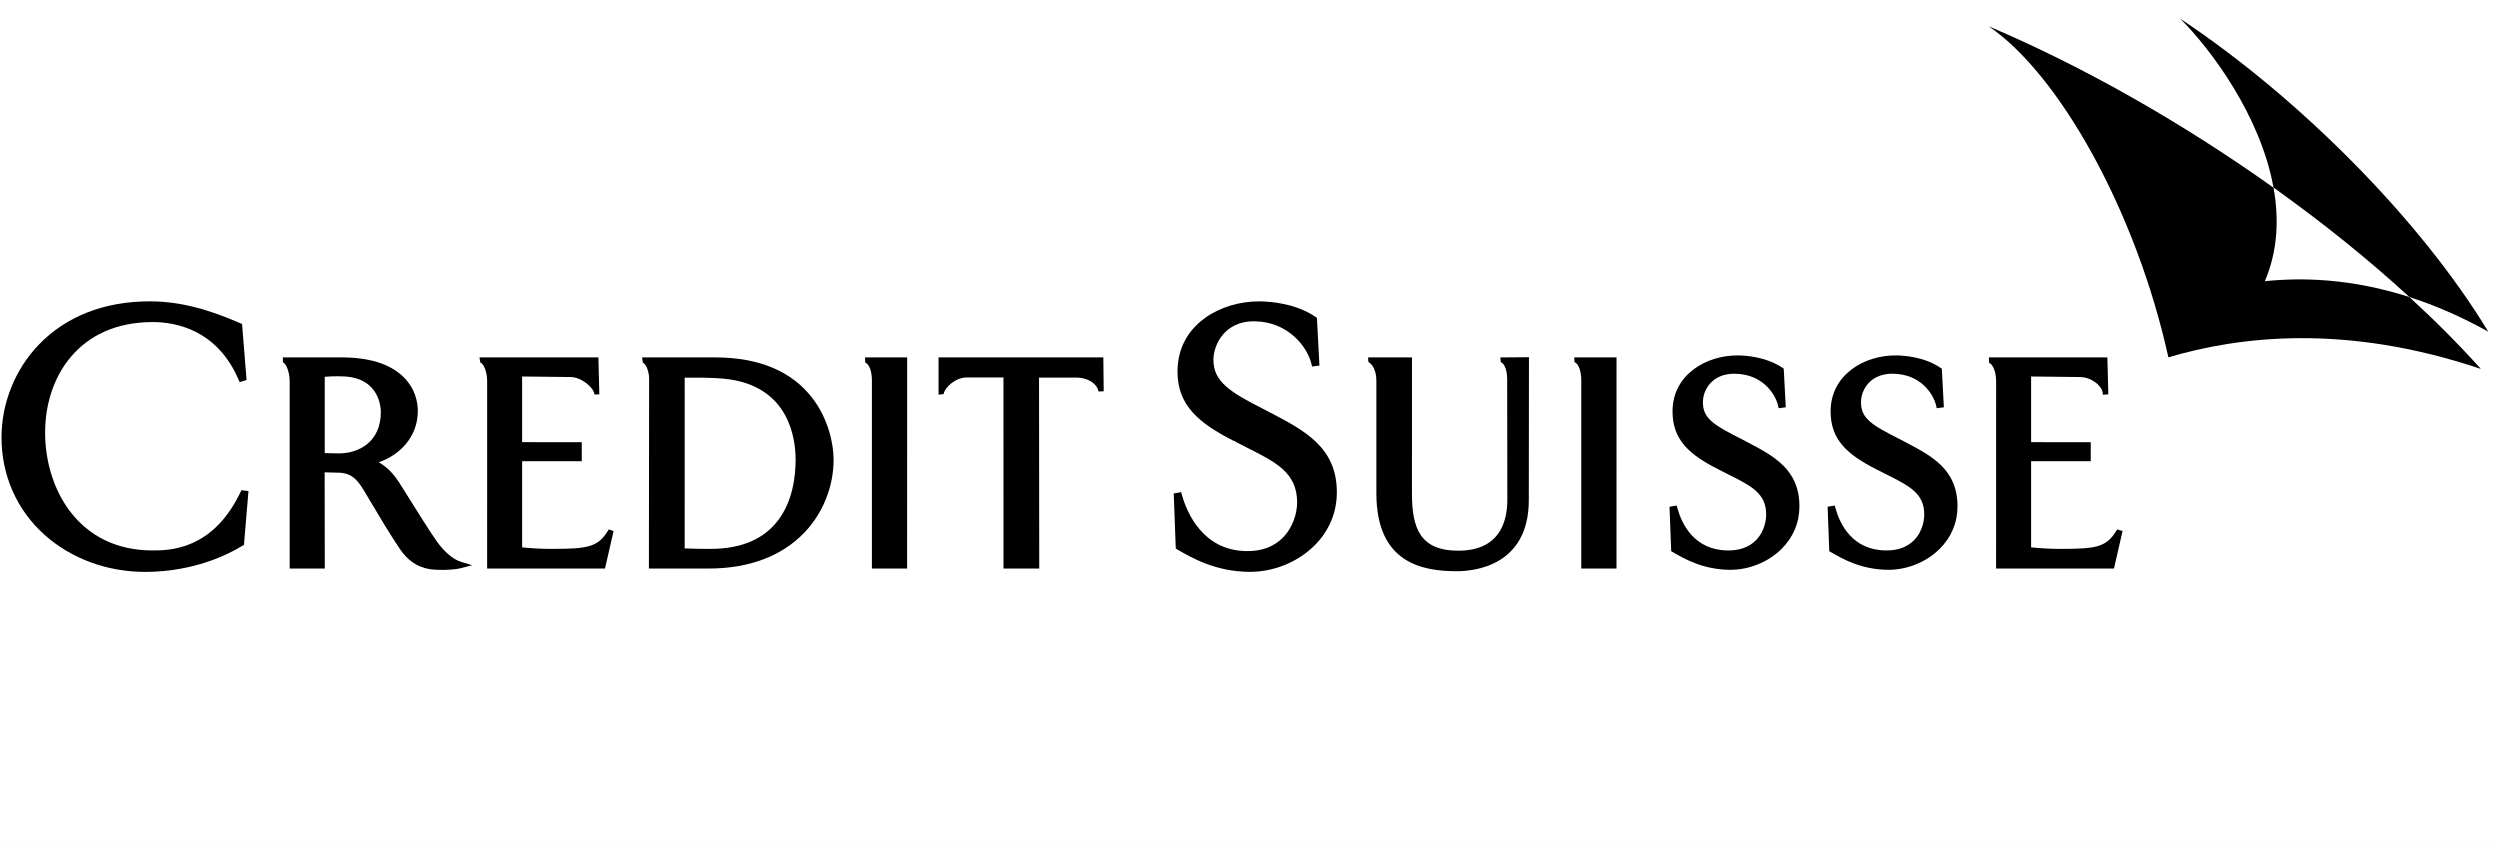
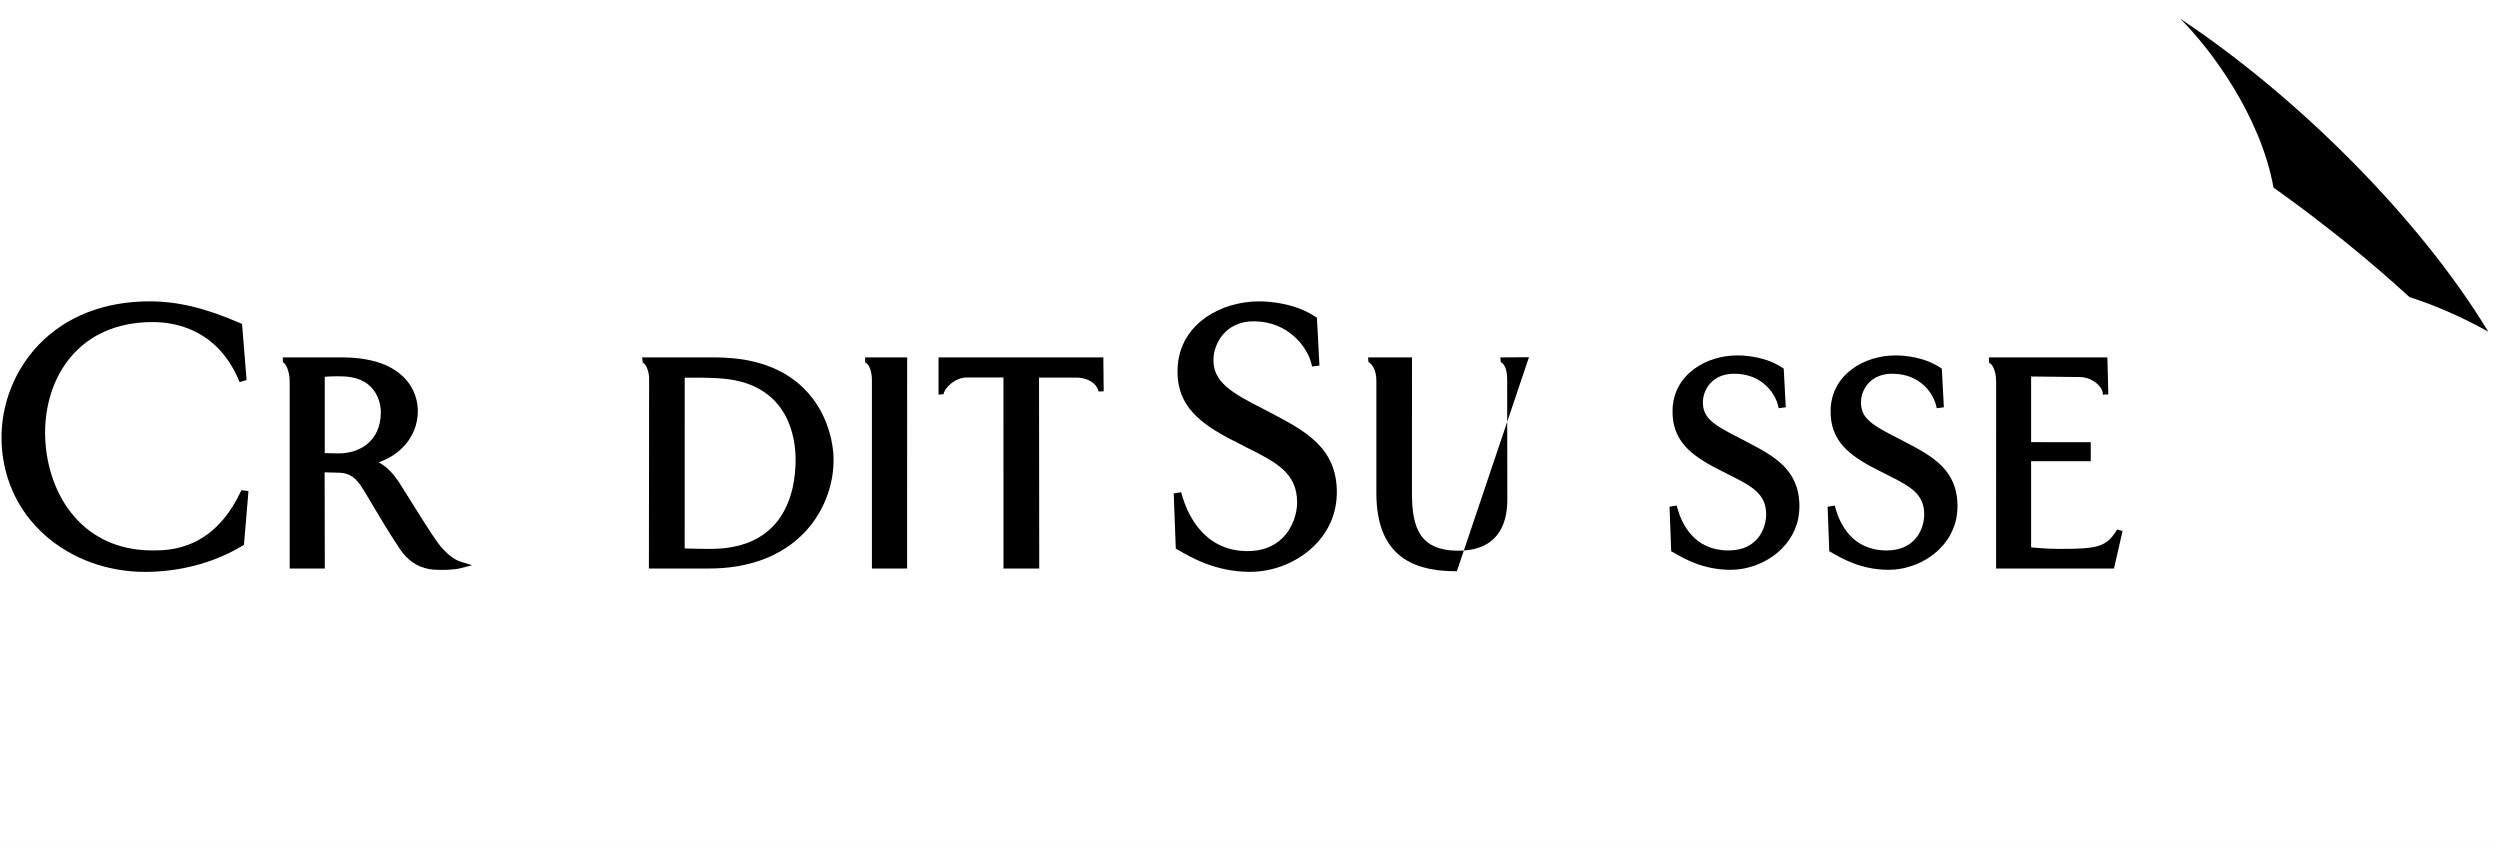
<svg xmlns="http://www.w3.org/2000/svg" width="178" height="60" viewBox="0 0 178 60" fill="none">
  <rect width="178" height="60" fill="#F2F2F2" />
  <g id="Client Logos Monochrome">
    <rect width="5000" height="80" transform="translate(-2943 -10)" fill="white" />
    <g id="Logos">
      <g id="client_logo_creditsuisse_bw">
        <g id="Layer_1">
          <path id="Shape" fill-rule="evenodd" clip-rule="evenodd" d="M78.496 25.449H66.824V28.1L67.186 28.062L67.195 28.018C67.273 27.626 67.975 26.876 68.839 26.876C68.839 26.876 71.329 26.876 71.446 26.876C71.446 26.997 71.448 40.48 71.448 40.48H73.994C73.994 40.48 73.979 27.008 73.979 26.886C74.097 26.886 76.646 26.886 76.646 26.886C77.527 26.886 78.104 27.369 78.203 27.824L78.214 27.873L78.583 27.862L78.558 25.449H78.496V25.449Z" fill="black" />
          <path id="Shape_2" fill-rule="evenodd" clip-rule="evenodd" d="M2.765 24.537C2.765 24.537 2.787 24.558 2.809 24.579C2.787 24.558 2.765 24.537 2.765 24.537C1.076 26.293 0.108 28.699 0.108 31.142C0.108 33.86 1.204 36.331 3.196 38.1C5.099 39.79 7.643 40.72 10.359 40.72C11.783 40.72 14.573 40.478 17.266 38.856L17.37 38.793L17.691 34.966L17.188 34.901L17.113 35.057C15.136 39.191 12.024 39.191 10.852 39.191C5.603 39.191 3.212 34.837 3.212 30.793C3.212 26.88 5.58 22.931 10.871 22.931C12.493 22.931 15.443 23.462 16.978 27.011L17.063 27.207L17.557 27.056L17.234 23.066L17.103 23.01C14.637 21.934 12.649 21.456 10.656 21.456C7.434 21.456 4.706 22.521 2.765 24.537V24.537Z" fill="black" />
          <path id="Shape_3" fill-rule="evenodd" clip-rule="evenodd" d="M20.2 25.447H20.137L20.142 25.794L20.174 25.811C20.387 25.924 20.625 26.503 20.625 27.151V40.479H23.125C23.125 40.479 23.116 33.754 23.115 33.631C23.225 33.634 24.209 33.659 24.209 33.659C25.191 33.714 25.579 34.364 26.07 35.188C26.07 35.189 26.131 35.29 26.131 35.29L26.446 35.821C26.98 36.722 27.712 37.959 28.474 39.089C29.021 39.903 29.704 40.369 30.561 40.517C31.173 40.624 32.395 40.583 32.855 40.441C32.852 40.442 33.406 40.299 33.406 40.299L33.614 40.245L32.855 40.011C32.549 39.916 32.066 39.704 31.418 38.956C31.016 38.492 30.366 37.455 29.382 35.884C29.38 35.881 28.407 34.333 28.407 34.333C28.406 34.332 28.388 34.306 28.388 34.306C28.128 33.924 27.691 33.307 26.958 32.914C28.366 32.454 29.749 31.171 29.749 29.259C29.749 28.717 29.609 27.676 28.679 26.794C27.735 25.899 26.265 25.446 24.309 25.446H20.2V25.447ZM24.478 26.802C27.043 26.91 27.117 29.079 27.117 29.325C27.117 31.508 25.505 32.282 24.125 32.282C24.125 32.282 23.227 32.263 23.122 32.261C23.122 32.144 23.122 26.936 23.122 26.825C23.384 26.804 23.864 26.776 24.478 26.802V26.802Z" fill="black" />
          <path id="Shape_4" fill-rule="evenodd" clip-rule="evenodd" d="M45.786 25.447H45.717L45.764 25.819L45.793 25.834C46.011 25.942 46.217 26.481 46.217 26.942L46.202 40.479H50.488C53.317 40.479 55.659 39.598 57.26 37.933C58.589 36.55 59.352 34.653 59.352 32.727C59.352 31.563 58.959 29.806 57.857 28.364C56.38 26.428 54.037 25.447 50.894 25.447H45.786V25.447ZM48.75 26.889C48.862 26.889 50.091 26.892 50.091 26.892C50.448 26.898 51.349 26.919 51.982 27.016C56.193 27.654 56.647 31.223 56.647 32.727C56.647 33.961 56.427 35.716 55.38 37.073C54.354 38.405 52.744 39.08 50.594 39.08C50.082 39.08 49.444 39.079 48.749 39.047C48.75 38.93 48.75 27.01 48.75 26.889V26.889Z" fill="black" />
          <path id="Shape_5" fill-rule="evenodd" clip-rule="evenodd" d="M64.528 25.447H61.591L61.601 25.811L61.634 25.828C61.904 25.962 62.079 26.451 62.079 27.073L62.079 40.479H64.586L64.59 25.446H64.528V25.447Z" fill="black" />
-           <path id="Shape_6" fill-rule="evenodd" clip-rule="evenodd" d="M115.036 25.447H112.081L112.11 25.785L112.141 25.801C112.407 25.934 112.586 26.444 112.586 27.073V40.479H115.094L115.097 25.446H115.036V25.447Z" fill="black" />
-           <path id="Shape_7" fill-rule="evenodd" clip-rule="evenodd" d="M42.546 25.447H34.142L34.189 25.799L34.218 25.814C34.447 25.927 34.685 26.459 34.685 27.151L34.684 40.479H43.076L43.686 37.815L43.348 37.694L43.253 37.842C42.559 38.934 41.854 39.079 39.419 39.079C38.551 39.097 37.705 39.021 37.175 38.972C37.175 38.863 37.175 32.956 37.175 32.837C37.294 32.837 41.421 32.837 41.421 32.837V31.483C41.421 31.483 37.292 31.482 37.175 31.482C37.175 31.364 37.175 26.924 37.175 26.806C37.294 26.807 40.617 26.845 40.617 26.845C41.392 26.845 42.245 27.587 42.32 28.036L42.329 28.088L42.673 28.08L42.606 25.446H42.546V25.447Z" fill="black" />
          <path id="Shape_8" fill-rule="evenodd" clip-rule="evenodd" d="M149.984 25.447H141.607L141.624 25.831L141.657 25.847C141.883 25.96 142.124 26.456 142.124 27.151L142.122 40.479H150.515L151.126 37.812L150.746 37.695L150.652 37.842C149.958 38.934 149.261 39.079 146.859 39.079C145.991 39.097 145.145 39.021 144.615 38.972C144.615 38.863 144.615 32.956 144.615 32.837C144.734 32.837 148.861 32.837 148.861 32.837V31.483C148.861 31.483 144.733 31.482 144.615 31.482C144.615 31.364 144.615 26.924 144.615 26.806C144.736 26.807 148.057 26.845 148.057 26.845C149.007 26.845 149.721 27.569 149.721 28.039V28.104L150.112 28.078L150.045 25.446H149.984V25.447Z" fill="black" />
          <path id="Shape_9" fill-rule="evenodd" clip-rule="evenodd" d="M85.801 22.636C84.916 23.272 83.858 24.441 83.838 26.402C83.838 26.422 83.838 26.441 83.838 26.46C83.838 28.872 85.374 30.139 87.851 31.396C87.851 31.396 87.846 31.382 87.842 31.371C87.906 31.423 88.121 31.534 88.794 31.877C90.862 32.915 92.355 33.666 92.355 35.776C92.355 36.501 92.081 37.545 91.315 38.304C90.677 38.936 89.819 39.251 88.766 39.239C85.609 39.207 84.491 36.439 84.157 35.25L84.1 35.044L83.569 35.132L83.716 39.061L83.831 39.126C84.838 39.712 86.524 40.692 88.939 40.716C90.649 40.733 92.384 40.037 93.579 38.853C94.629 37.814 95.183 36.498 95.183 35.046C95.183 31.859 92.9 30.664 90.479 29.396L90.025 29.157C87.547 27.913 86.381 27.156 86.397 25.593C86.408 24.532 87.207 22.854 89.306 22.876C91.746 22.9 93.094 24.736 93.369 25.887L93.419 26.096L93.944 26.028L93.765 22.627L93.668 22.561C92.222 21.586 90.409 21.465 89.696 21.458C88.282 21.444 86.862 21.873 85.801 22.636V22.636Z" fill="black" />
          <path id="Shape_10" fill-rule="evenodd" clip-rule="evenodd" d="M119.084 29.248V29.248C119.063 31.331 120.313 32.386 122.338 33.413C122.338 33.413 123.101 33.802 123.102 33.802C124.697 34.603 125.751 35.132 125.751 36.629C125.751 36.891 125.697 37.797 125.002 38.486C124.52 38.963 123.851 39.201 123.016 39.192C120.624 39.168 119.747 37.308 119.436 36.202L119.377 35.996L118.871 36.079L118.989 39.246L119.104 39.311C119.901 39.775 121.234 40.55 123.151 40.57C124.511 40.584 125.89 40.031 126.841 39.088C127.677 38.261 128.119 37.212 128.119 36.054C128.119 33.422 126.297 32.468 124.37 31.458C124.37 31.458 124.031 31.28 124.029 31.279C121.959 30.239 121.236 29.773 121.247 28.612C121.255 27.797 121.866 26.593 123.513 26.609C125.527 26.629 126.407 28.087 126.592 28.855L126.641 29.064L127.147 28.999L127.002 26.248L126.904 26.183C125.754 25.407 124.316 25.311 123.749 25.306C121.507 25.282 119.111 26.657 119.084 29.248V29.248Z" fill="black" />
          <path id="Shape_11" fill-rule="evenodd" clip-rule="evenodd" d="M130.339 29.248C130.318 31.33 131.568 32.386 133.594 33.414L134.358 33.802C135.953 34.603 137.006 35.133 137.006 36.629C137.006 36.891 136.951 37.797 136.257 38.486C135.775 38.963 135.106 39.201 134.271 39.192C131.881 39.168 131.002 37.308 130.691 36.202L130.633 35.996L130.126 36.079L130.244 39.245L130.359 39.311C131.156 39.775 132.49 40.55 134.406 40.57C135.766 40.584 137.145 40.031 138.096 39.088C138.932 38.261 139.374 37.212 139.374 36.054C139.374 33.422 137.554 32.468 135.625 31.458C135.625 31.458 135.286 31.28 135.284 31.279C133.214 30.24 132.491 29.773 132.503 28.612C132.508 28.099 132.734 27.573 133.108 27.207C133.513 26.809 134.088 26.602 134.769 26.609C136.784 26.629 137.663 28.087 137.846 28.856L137.897 29.064L138.403 28.999L138.258 26.248L138.159 26.183C137.009 25.407 135.569 25.311 135.006 25.306C132.763 25.282 130.366 26.657 130.339 29.248V29.248Z" fill="black" />
-           <path id="Shape_12" fill-rule="evenodd" clip-rule="evenodd" d="M108.799 25.434L106.824 25.448L106.856 25.786L106.887 25.801C106.986 25.85 107.311 26.086 107.311 27.036L107.322 35.58C107.322 37.235 106.715 39.209 103.823 39.209C101.091 39.209 100.531 37.575 100.531 35.121L100.533 25.447H97.408L97.431 25.782L97.461 25.797C97.661 25.903 97.998 26.3 97.998 27.112V35.121C97.998 40.096 101.268 40.671 103.729 40.671C104.93 40.671 108.851 40.307 108.851 35.616L108.862 25.433L108.799 25.434V25.434Z" fill="black" />
+           <path id="Shape_12" fill-rule="evenodd" clip-rule="evenodd" d="M108.799 25.434L106.824 25.448L106.856 25.786L106.887 25.801C106.986 25.85 107.311 26.086 107.311 27.036L107.322 35.58C107.322 37.235 106.715 39.209 103.823 39.209C101.091 39.209 100.531 37.575 100.531 35.121L100.533 25.447H97.408L97.431 25.782L97.461 25.797C97.661 25.903 97.998 26.3 97.998 27.112V35.121C97.998 40.096 101.268 40.671 103.729 40.671L108.862 25.433L108.799 25.434V25.434Z" fill="black" />
          <path id="Shape_13" fill-rule="evenodd" clip-rule="evenodd" d="M171.555 21.153C173.322 21.721 175.197 22.516 177.164 23.616C172.336 15.641 163.698 6.954 155.224 1.325C157.409 3.488 160.954 8.248 161.873 13.353C165.345 15.827 168.621 18.459 171.555 21.153V21.153Z" fill="black" />
-           <path id="Shape_14" fill-rule="evenodd" clip-rule="evenodd" d="M171.549 21.15C167.407 19.817 163.877 19.751 161.257 20.021C162.179 17.86 162.272 15.581 161.876 13.364C155.462 8.795 148.393 4.758 141.596 1.875C146.584 5.252 152.082 14.993 154.389 25.442C159.305 23.987 166.876 22.983 176.636 26.267C175.101 24.554 173.392 22.84 171.549 21.15V21.15Z" fill="black" />
        </g>
      </g>
    </g>
  </g>
</svg>